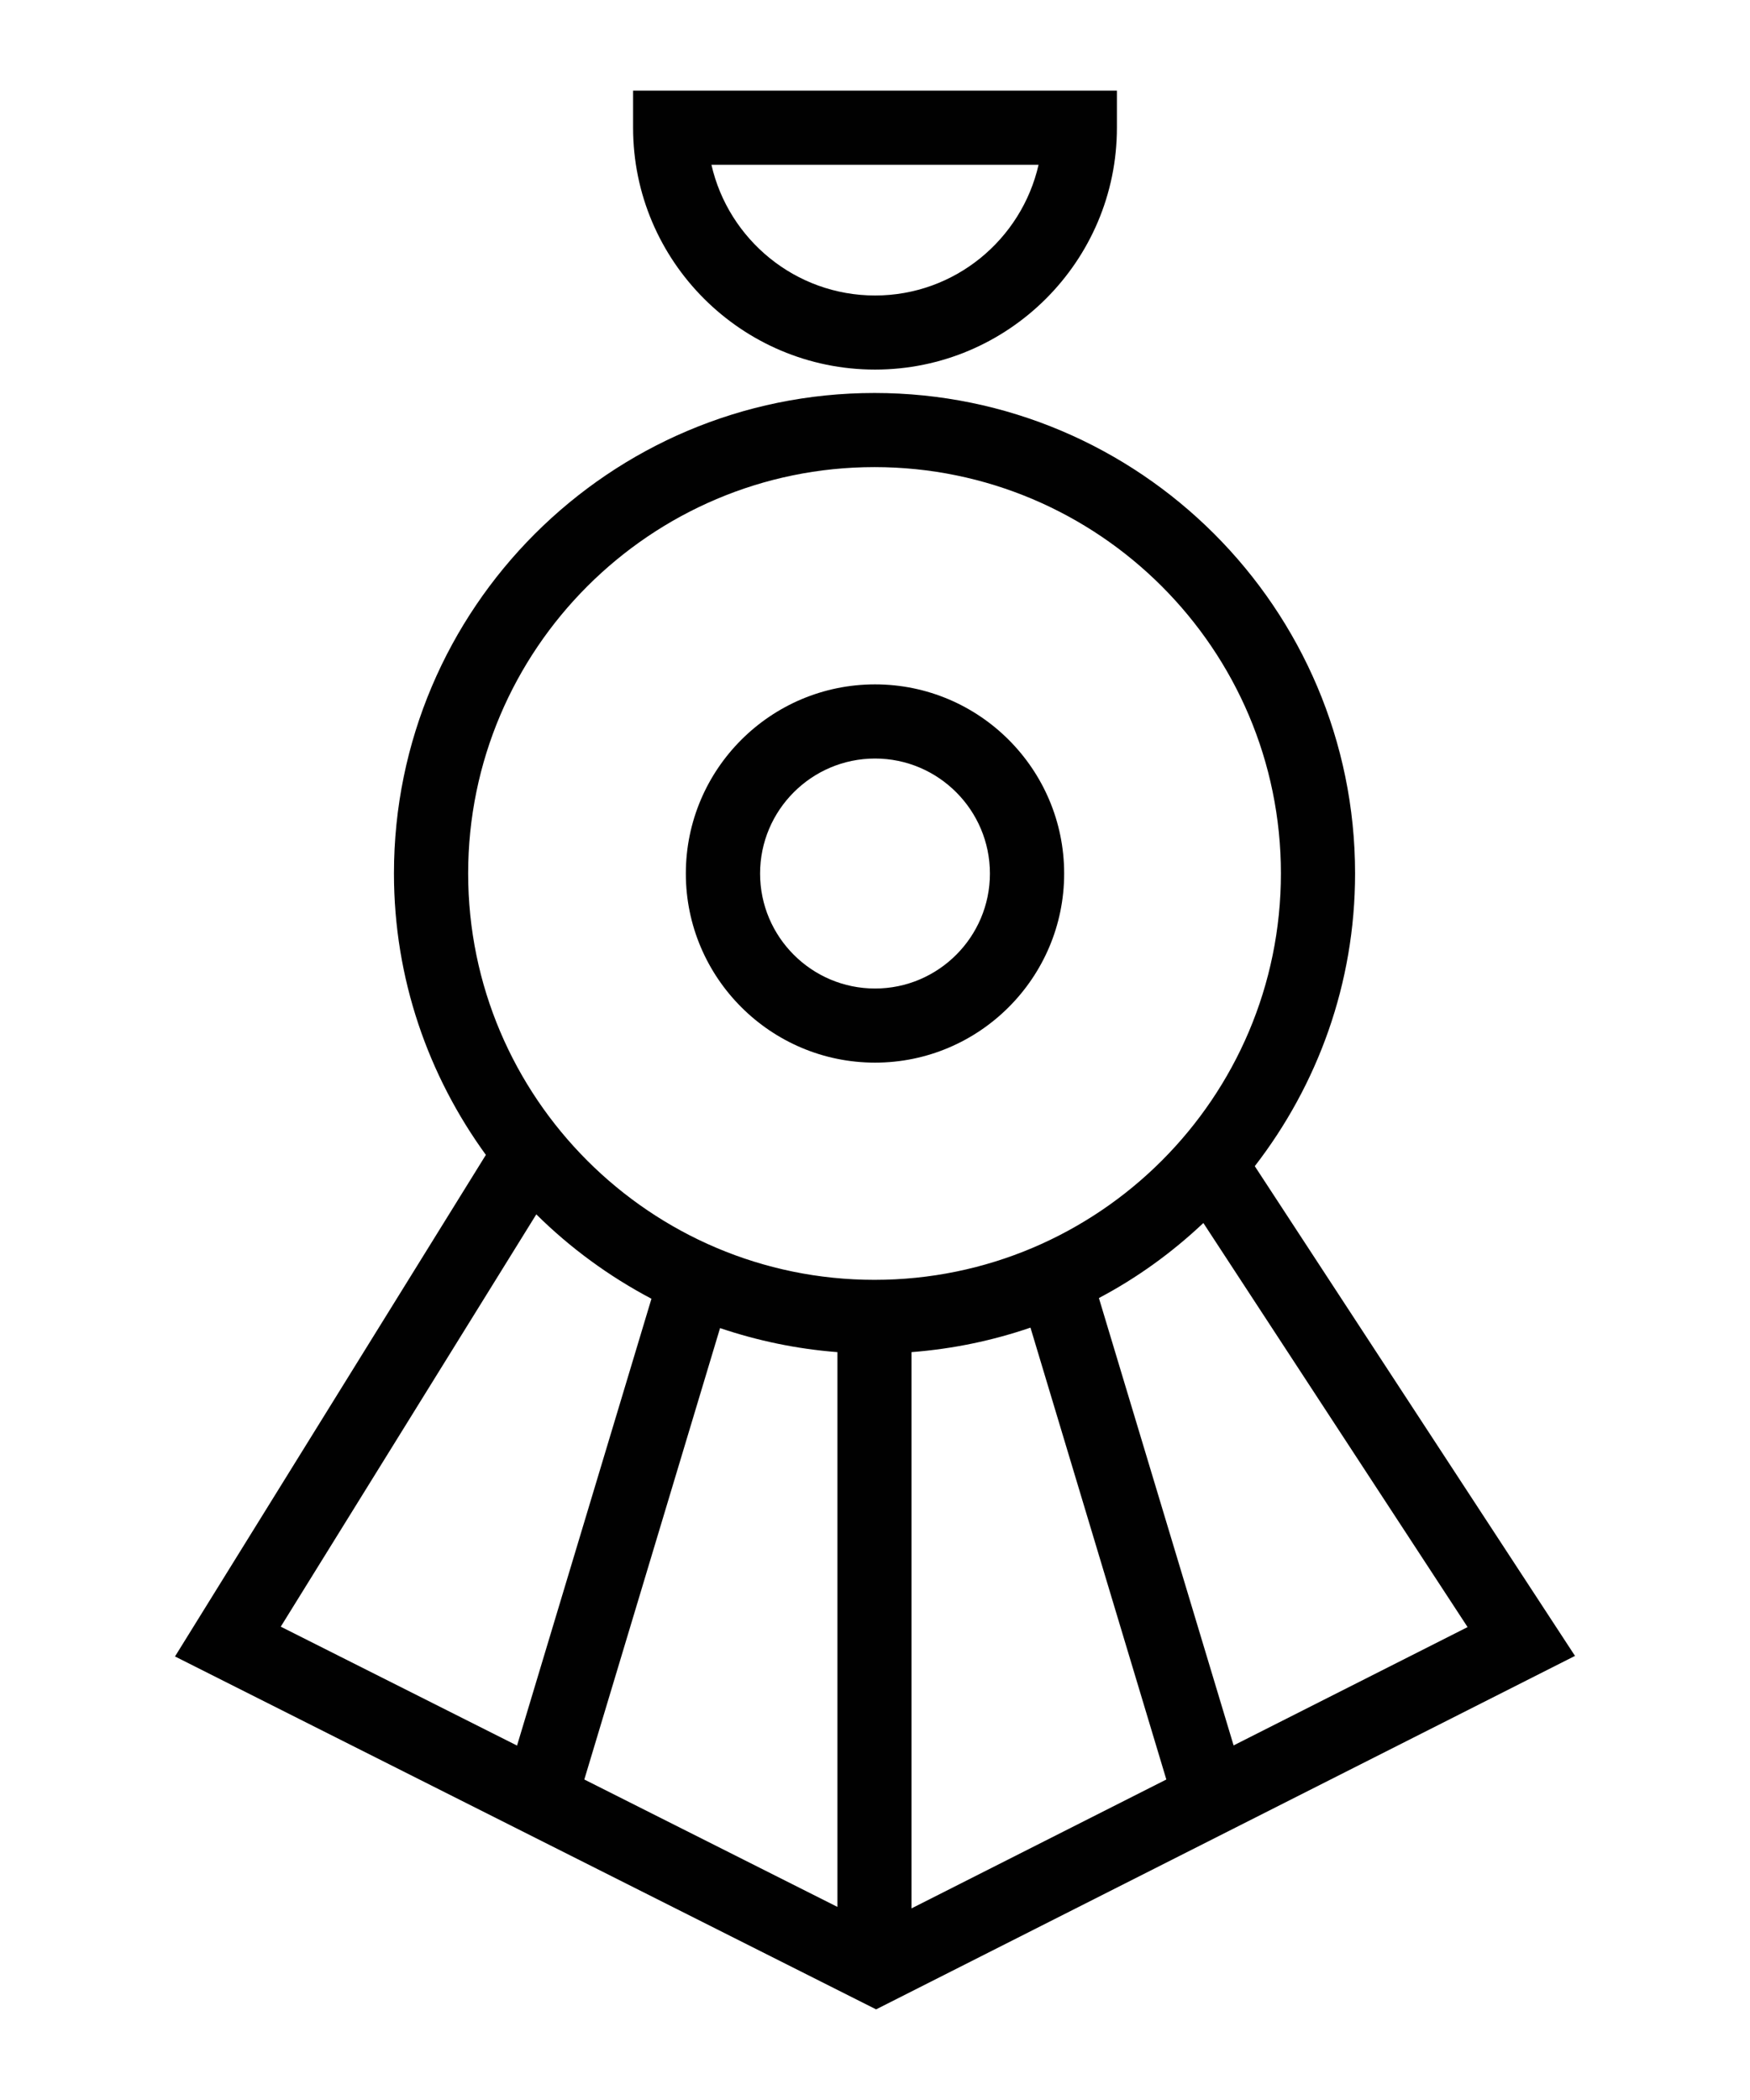
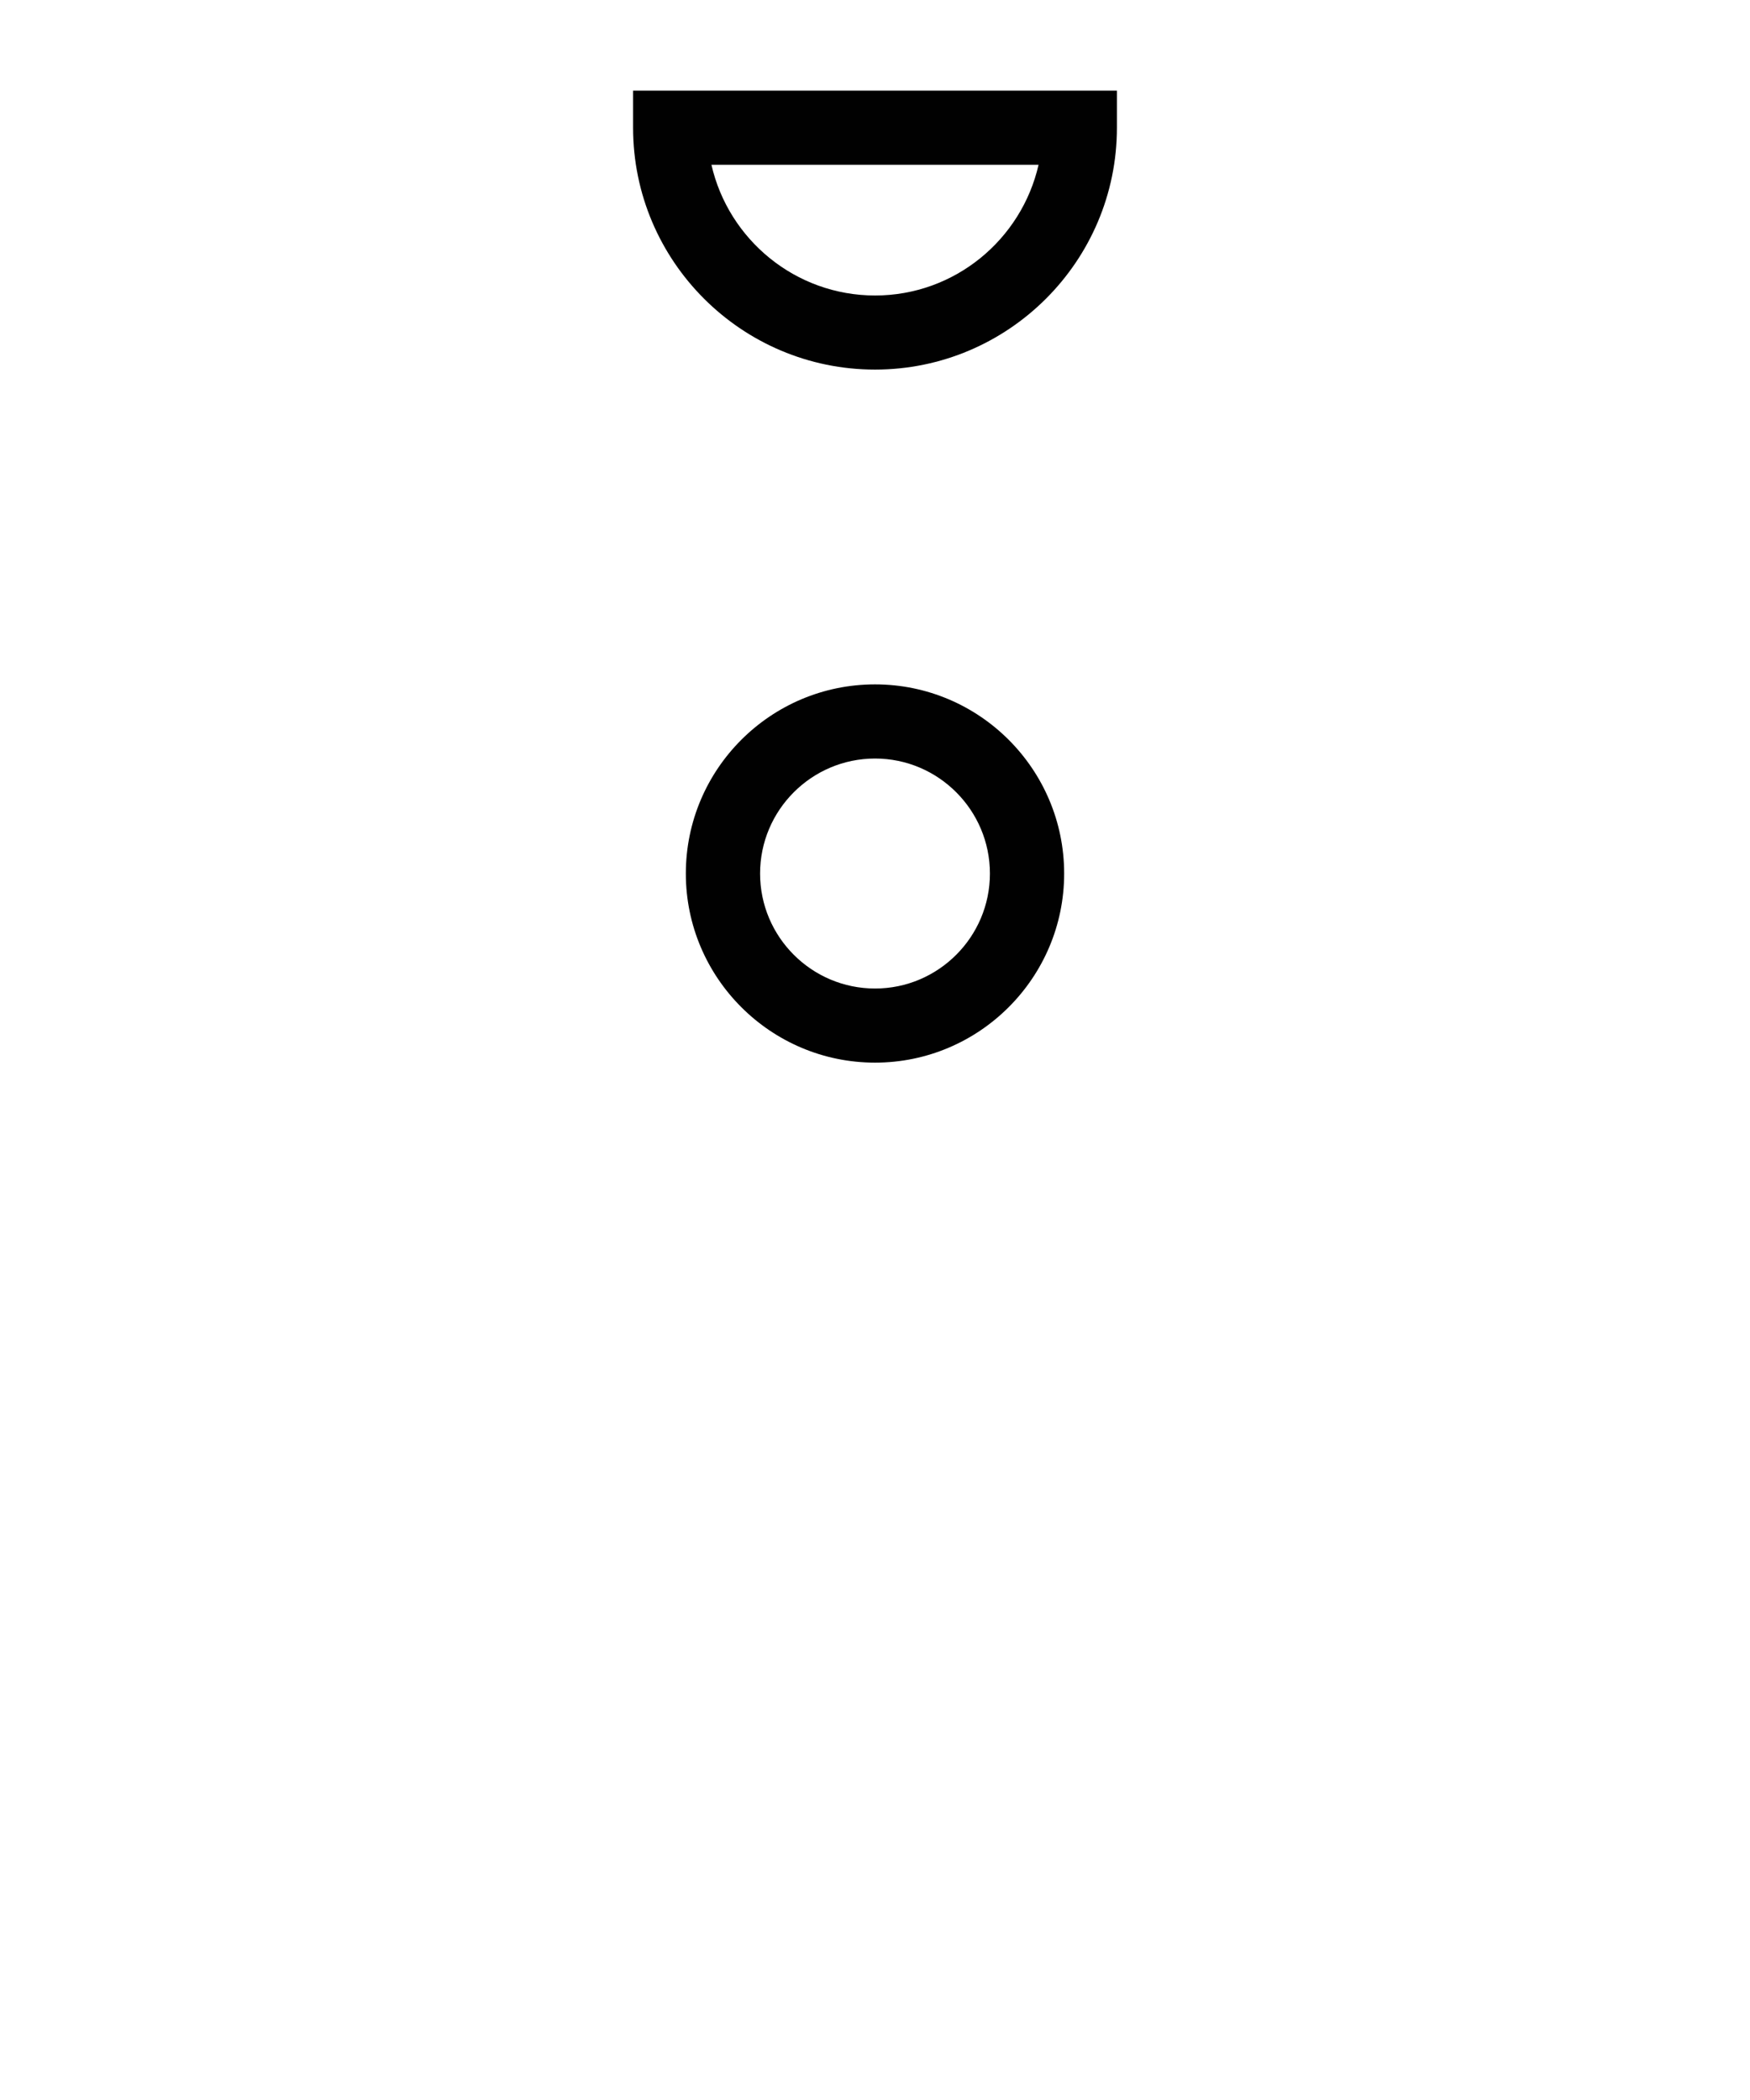
<svg xmlns="http://www.w3.org/2000/svg" xml:space="preserve" viewBox="0 0 180 216" height="216px" width="180px" y="0px" x="0px" id="Layer_1" version="1.1">
  <g>
    <path d="M90.005,78.021c6.514,0,11.815,5.31,11.815,11.832c0,6.514-5.302,11.823-11.815,11.823   c-6.525,0-11.825-5.31-11.825-11.823C78.18,83.33,83.48,78.021,90.005,78.021 M90.005,109.3c10.722,0,19.451-8.73,19.451-19.448   c0-10.742-8.729-19.459-19.451-19.459c-10.732,0-19.462,8.717-19.462,19.459C70.543,100.57,79.273,109.3,90.005,109.3" fill="#010101" />
-     <path d="M55.162,124.905c3.477,3.446,7.473,6.374,11.844,8.68l-13.825,45.959l-24.303-12.229L55.162,124.905z    M89.946,48.045c23.06,0,41.804,18.756,41.804,41.795c0,23.051-18.744,41.801-41.804,41.801c-23.037,0-41.793-18.75-41.793-41.801   C48.153,66.801,66.909,48.045,89.946,48.045 M113.03,133.514c3.936-2.077,7.534-4.688,10.745-7.719l27.177,41.563l-24.067,12.17   L113.03,133.514z M93.755,139.077c4.268-0.33,8.36-1.193,12.236-2.521l13.975,46.479l-26.211,13.257V139.077z M86.136,139.077   v57.062l-26.035-13.104l13.962-46.431C77.907,137.902,81.94,138.753,86.136,139.077 M129.063,119.949   c6.453-8.346,10.317-18.771,10.317-30.109c0-27.253-22.173-49.419-49.435-49.419c-27.25,0-49.424,22.167-49.424,49.419   c0,10.827,3.532,20.797,9.454,28.949L18,170.379l72.114,36.299L162,170.321L129.063,119.949z" fill="#010101" />
    <path d="M106.824,16.947c-1.751,7.688-8.62,13.446-16.818,13.446c-8.197,0-15.079-5.759-16.83-13.446H106.824z    M90.005,38.015c13.71,0,24.878-11.15,24.878-24.878V9.322H65.117v3.815C65.117,26.865,76.284,38.015,90.005,38.015" fill="#010101" />
  </g>
</svg>